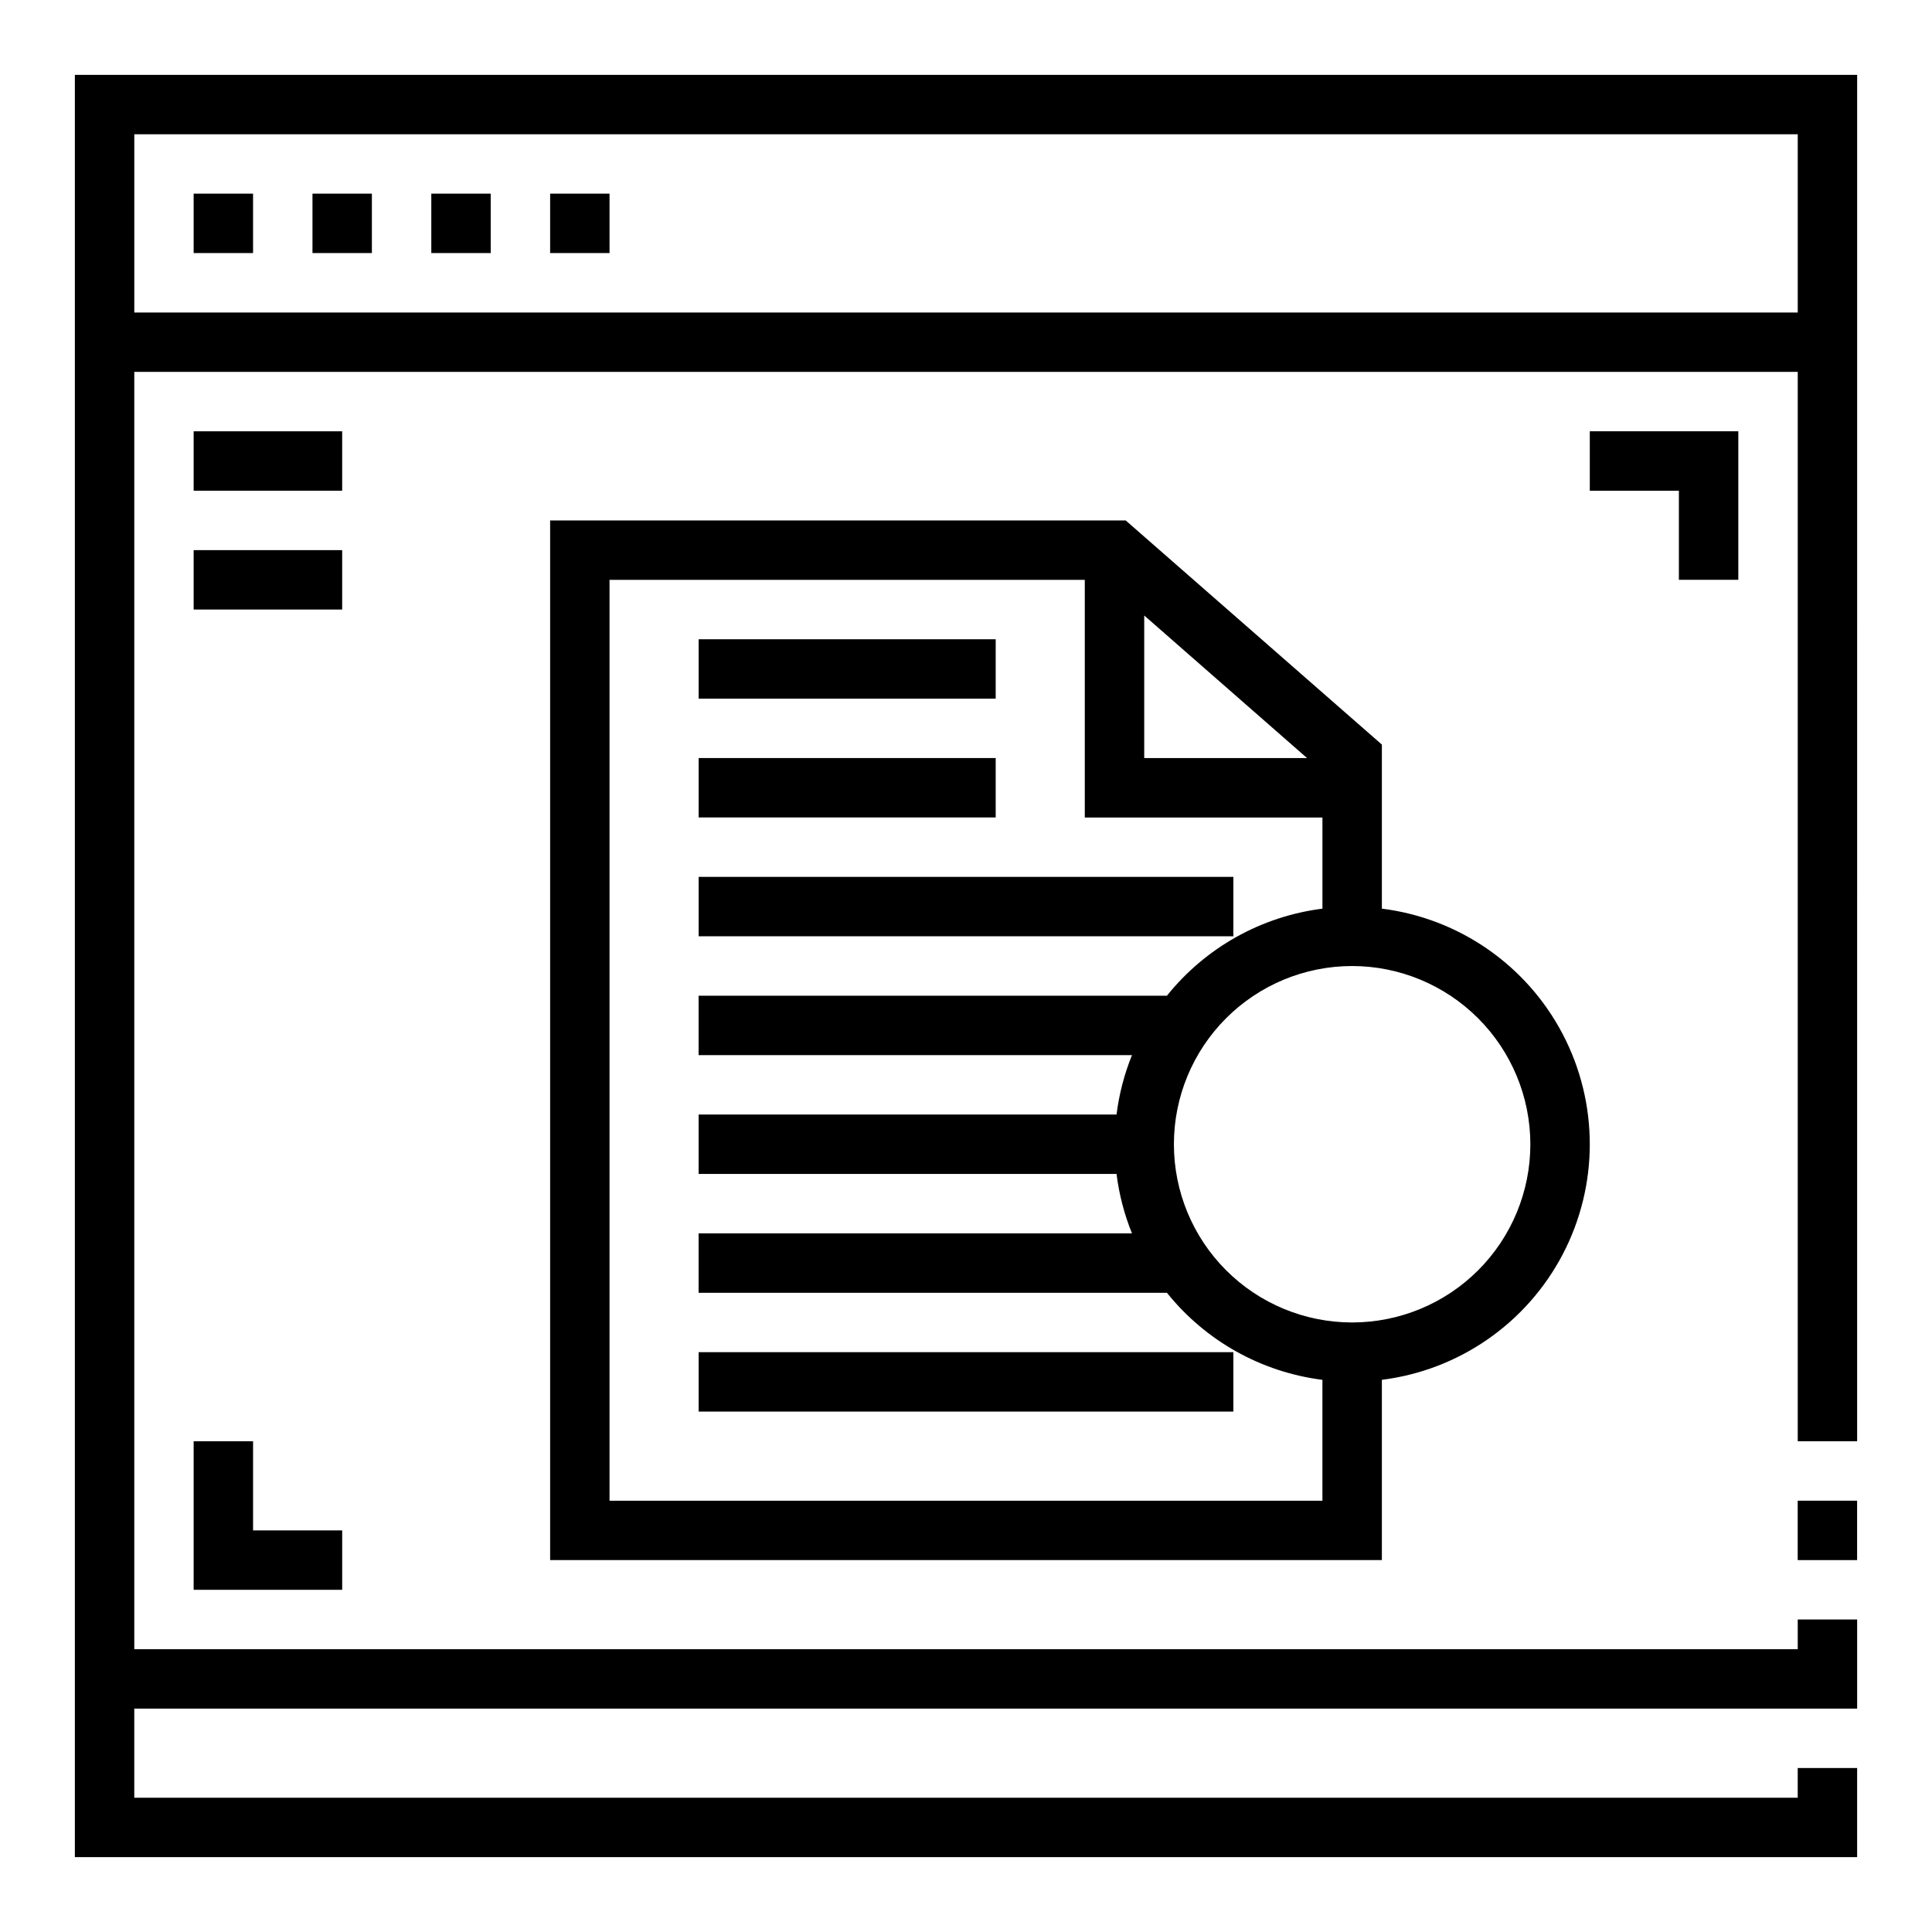
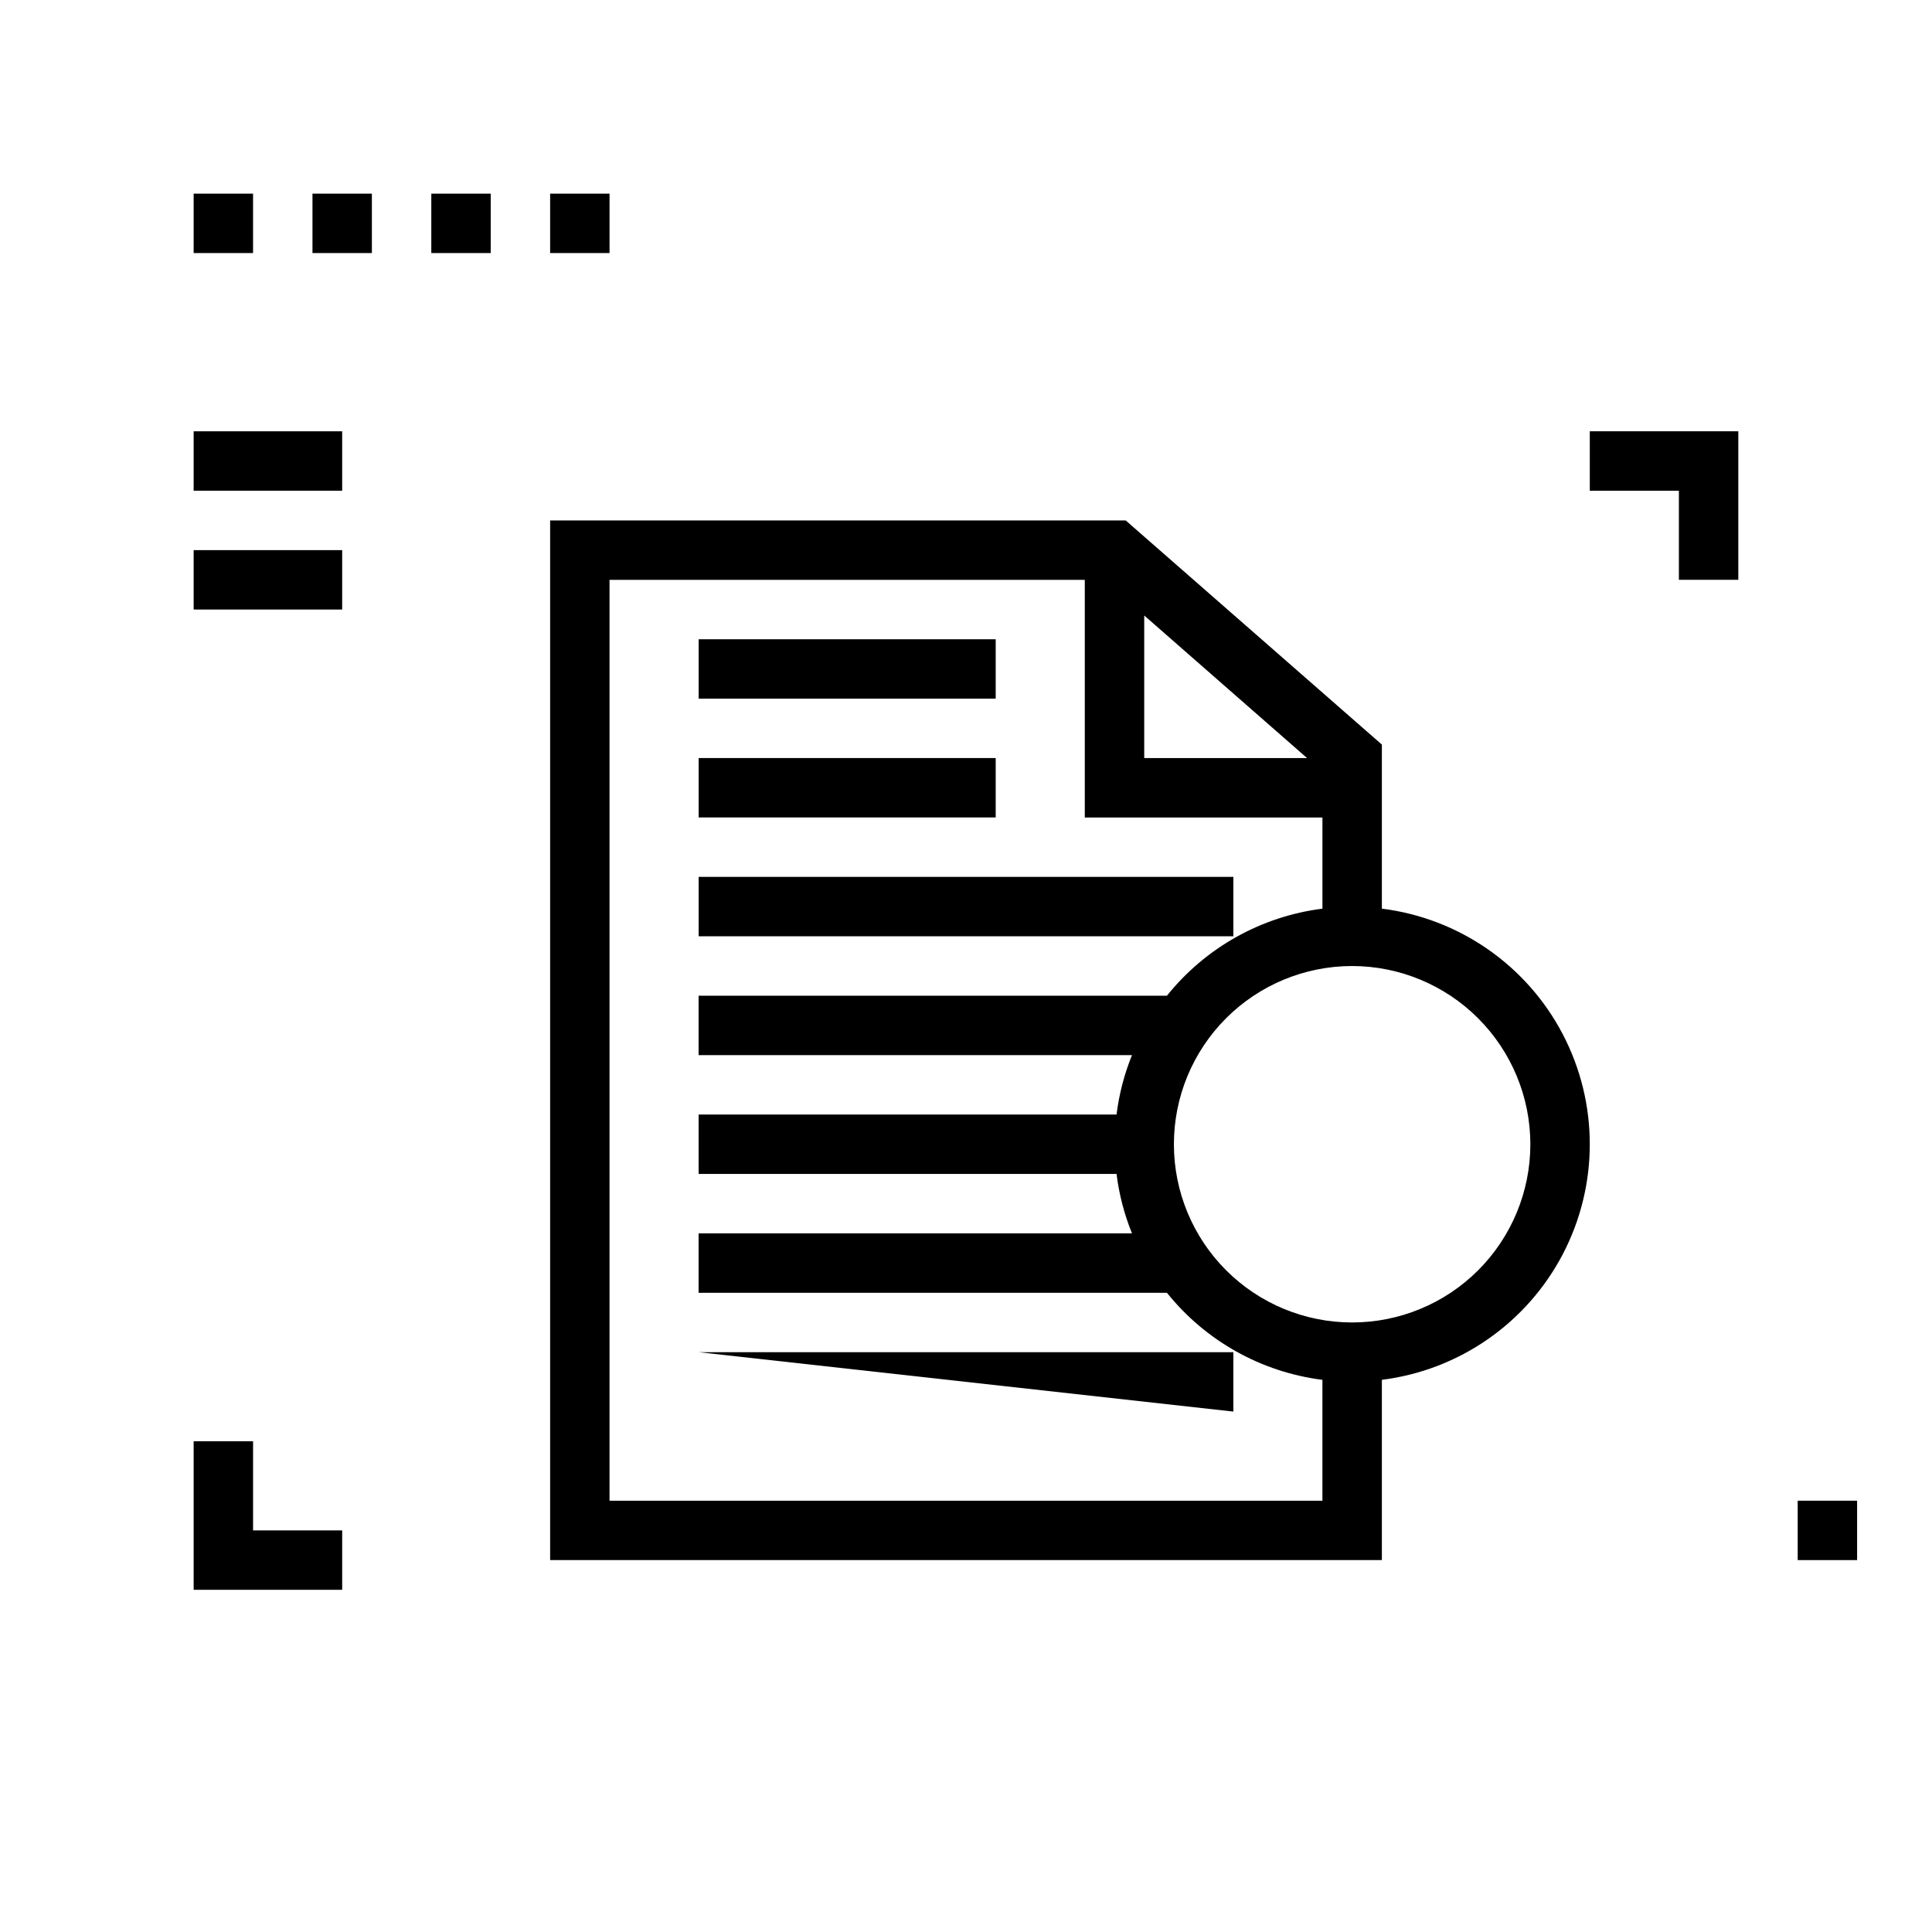
<svg xmlns="http://www.w3.org/2000/svg" fill="#000000" width="800px" height="800px" version="1.1" viewBox="144 144 512 512">
  <g>
    <path d="m442.32 281.92h-152.53v275.52h220.42v-47.773c20.461-2.562 38.367-14.992 47.93-33.262 9.559-18.273 9.559-40.07 0-58.344-9.562-18.27-27.469-30.699-47.93-33.262v-43.477zm4.91 25.191 43.156 37.785h-43.156zm-141.7 234.59v-244.03h125.95v62.977h62.977v24.16l-0.004-0.004c-16.211 2.051-30.988 10.324-41.207 23.074h-124.11v15.742h114.85c-2.043 5.051-3.418 10.344-4.094 15.746h-110.75v15.742h110.75c0.676 5.406 2.051 10.695 4.094 15.746h-114.85v15.742h124.11c10.219 12.75 24.996 21.023 41.207 23.074v32.031zm244.03-94.465c0 12.527-4.977 24.539-13.832 33.398-8.859 8.859-20.871 13.832-33.398 13.832-12.527 0-24.543-4.973-33.398-13.832-8.859-8.859-13.836-20.871-13.836-33.398 0-12.527 4.977-24.539 13.836-33.398 8.855-8.855 20.871-13.832 33.398-13.832 12.523 0.012 24.527 4.992 33.383 13.848 8.855 8.855 13.836 20.859 13.848 33.383z" />
    <path d="m329.15 313.41h78.719v15.742h-78.719z" />
    <path d="m329.15 344.89h78.719v15.742h-78.719z" />
    <path d="m329.15 376.38h141.7v15.742h-141.7z" />
-     <path d="m329.15 502.34h141.7v15.742h-141.7z" />
-     <path d="m163.84 163.84v472.32h472.32v-23.617h-15.746v7.871h-440.83v-23.613h456.58v-23.617h-15.746v7.871h-440.83v-338.5h440.83v283.39h15.742l0.004-362.11zm456.58 62.977h-440.83v-47.23h440.83z" />
+     <path d="m329.15 502.34h141.7v15.742z" />
    <path d="m620.41 541.7h15.742v15.742h-15.742z" />
    <path d="m195.32 195.32h15.742v15.742h-15.742z" />
    <path d="m226.81 195.32h15.742v15.742h-15.742z" />
    <path d="m258.3 195.32h15.742v15.742h-15.742z" />
    <path d="m289.79 195.32h15.742v15.742h-15.742z" />
    <path d="m604.67 297.66v-39.363h-39.359v15.746h23.613v23.617z" />
    <path d="m195.32 258.3h39.359v15.742h-39.359z" />
    <path d="m195.32 289.79h39.359v15.742h-39.359z" />
    <path d="m195.32 525.95v39.363h39.363v-15.746h-23.617v-23.617z" />
  </g>
</svg>